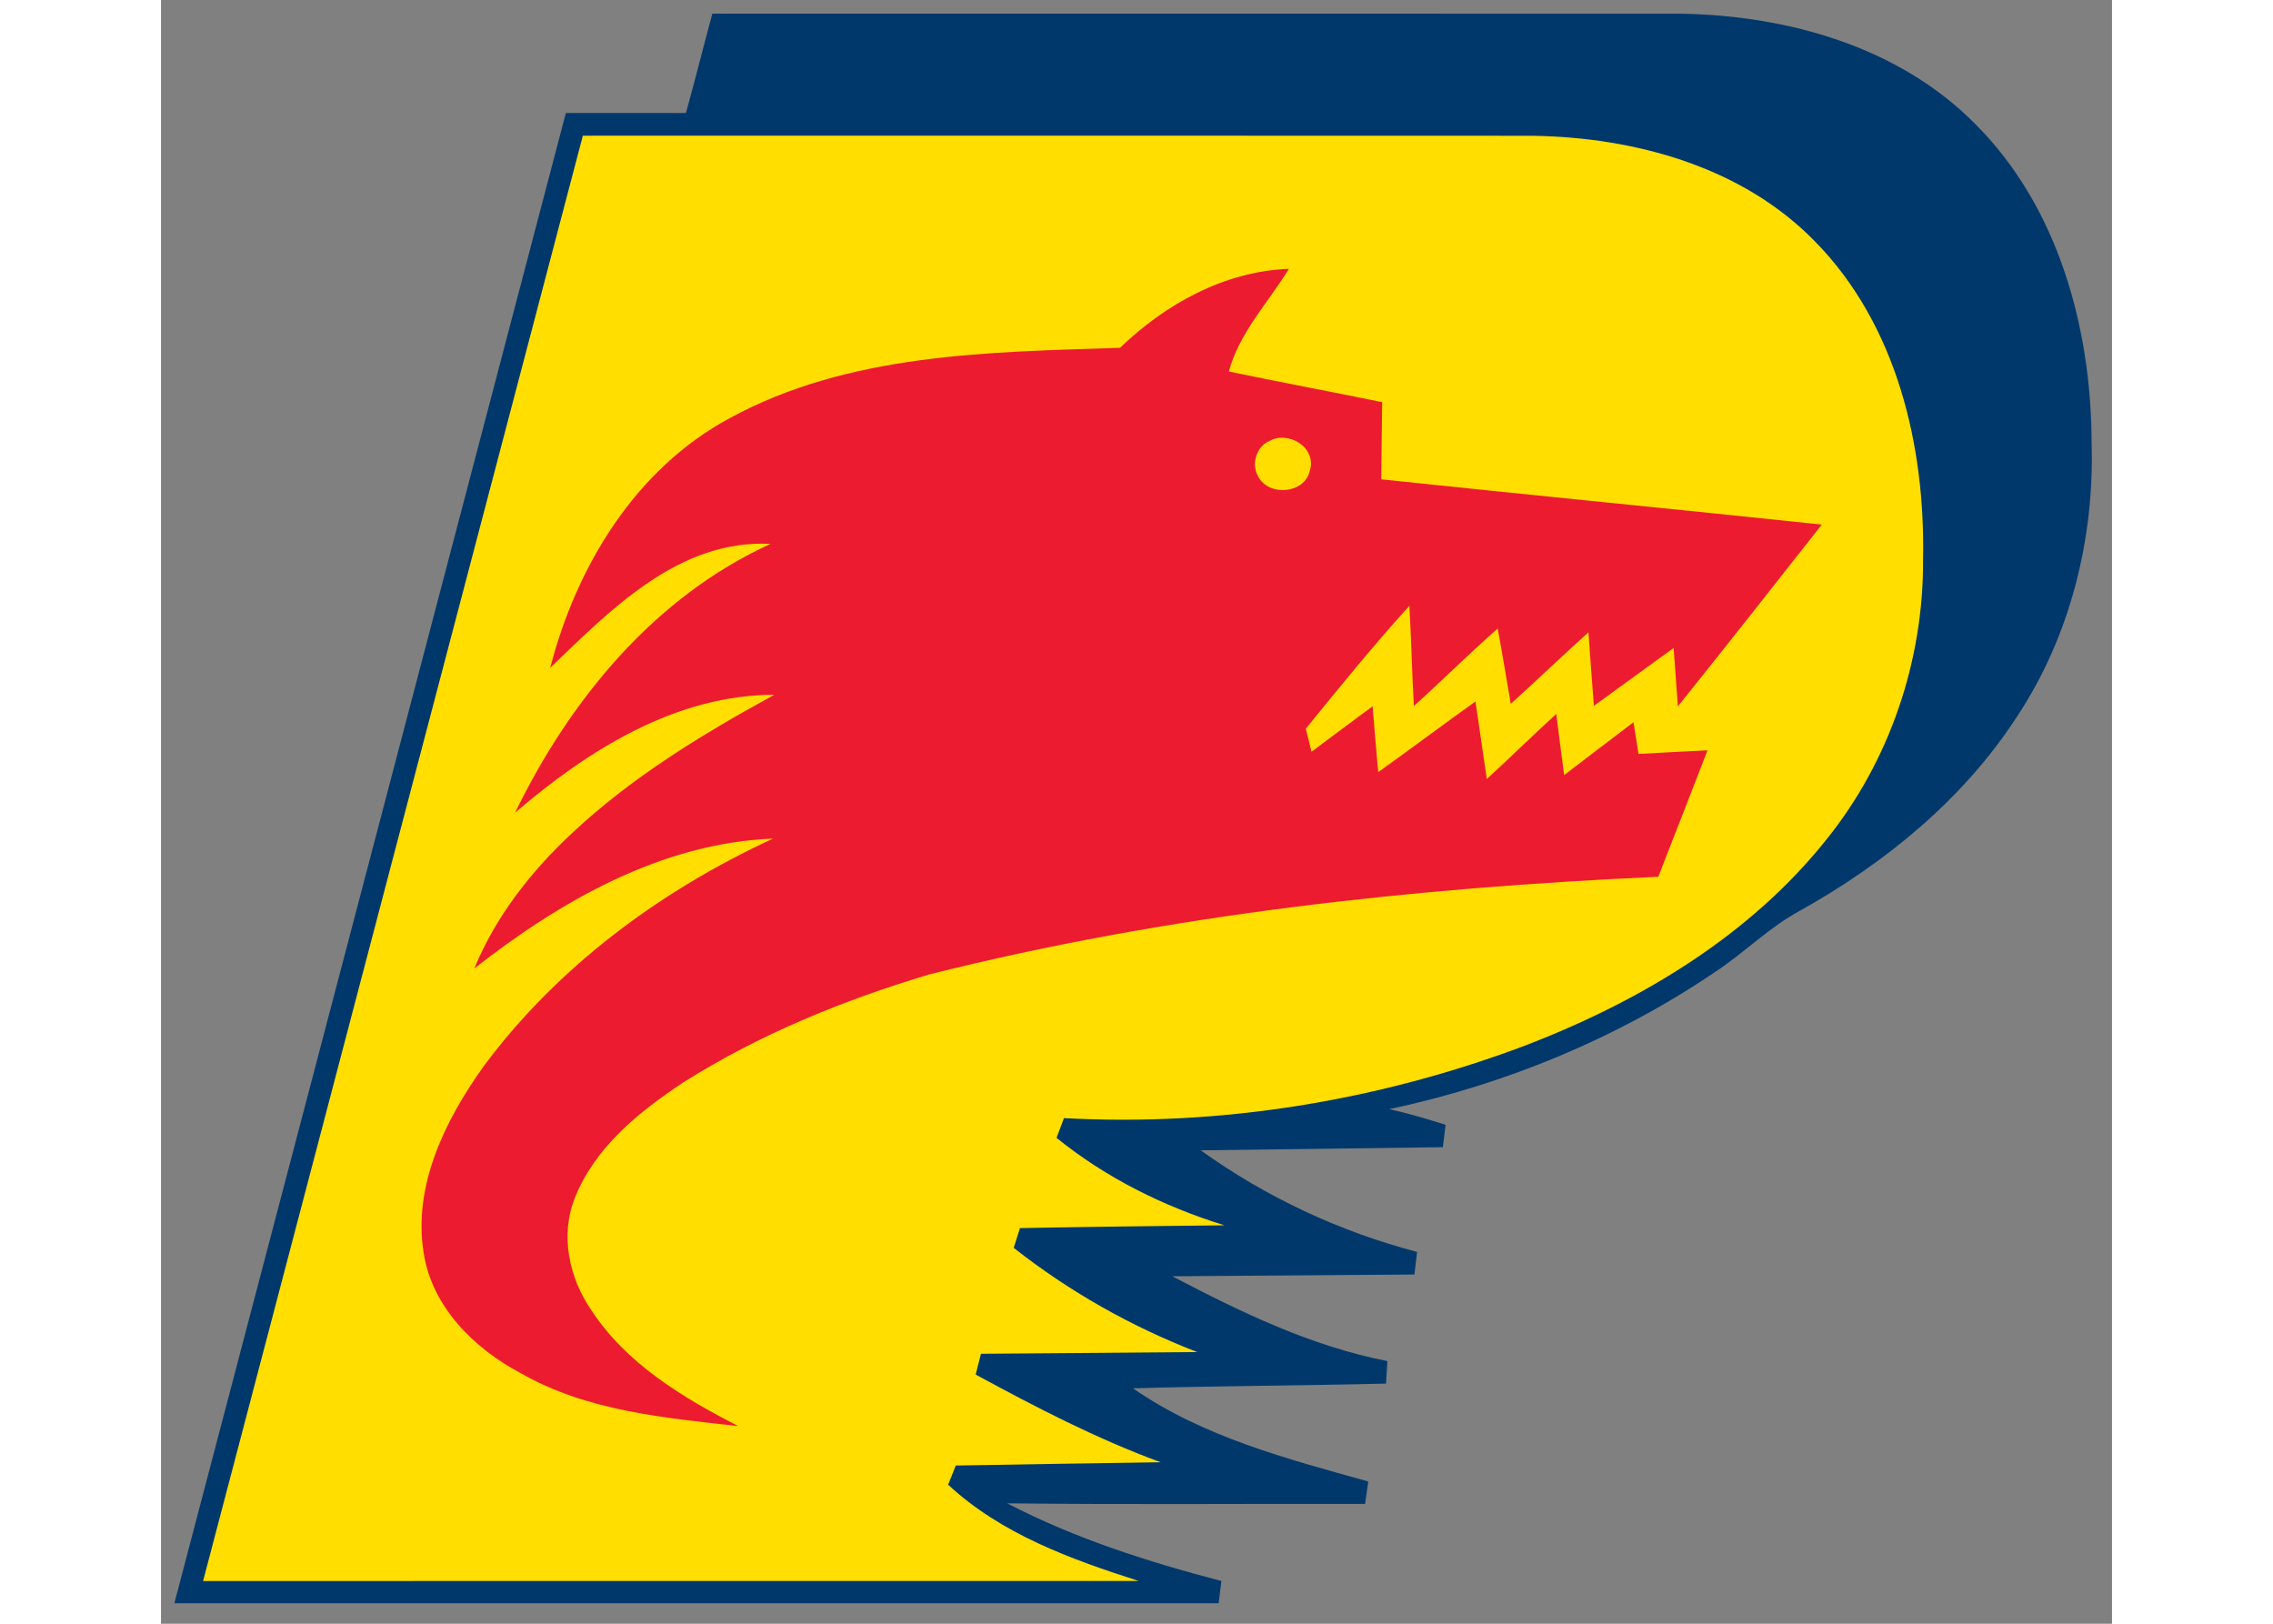
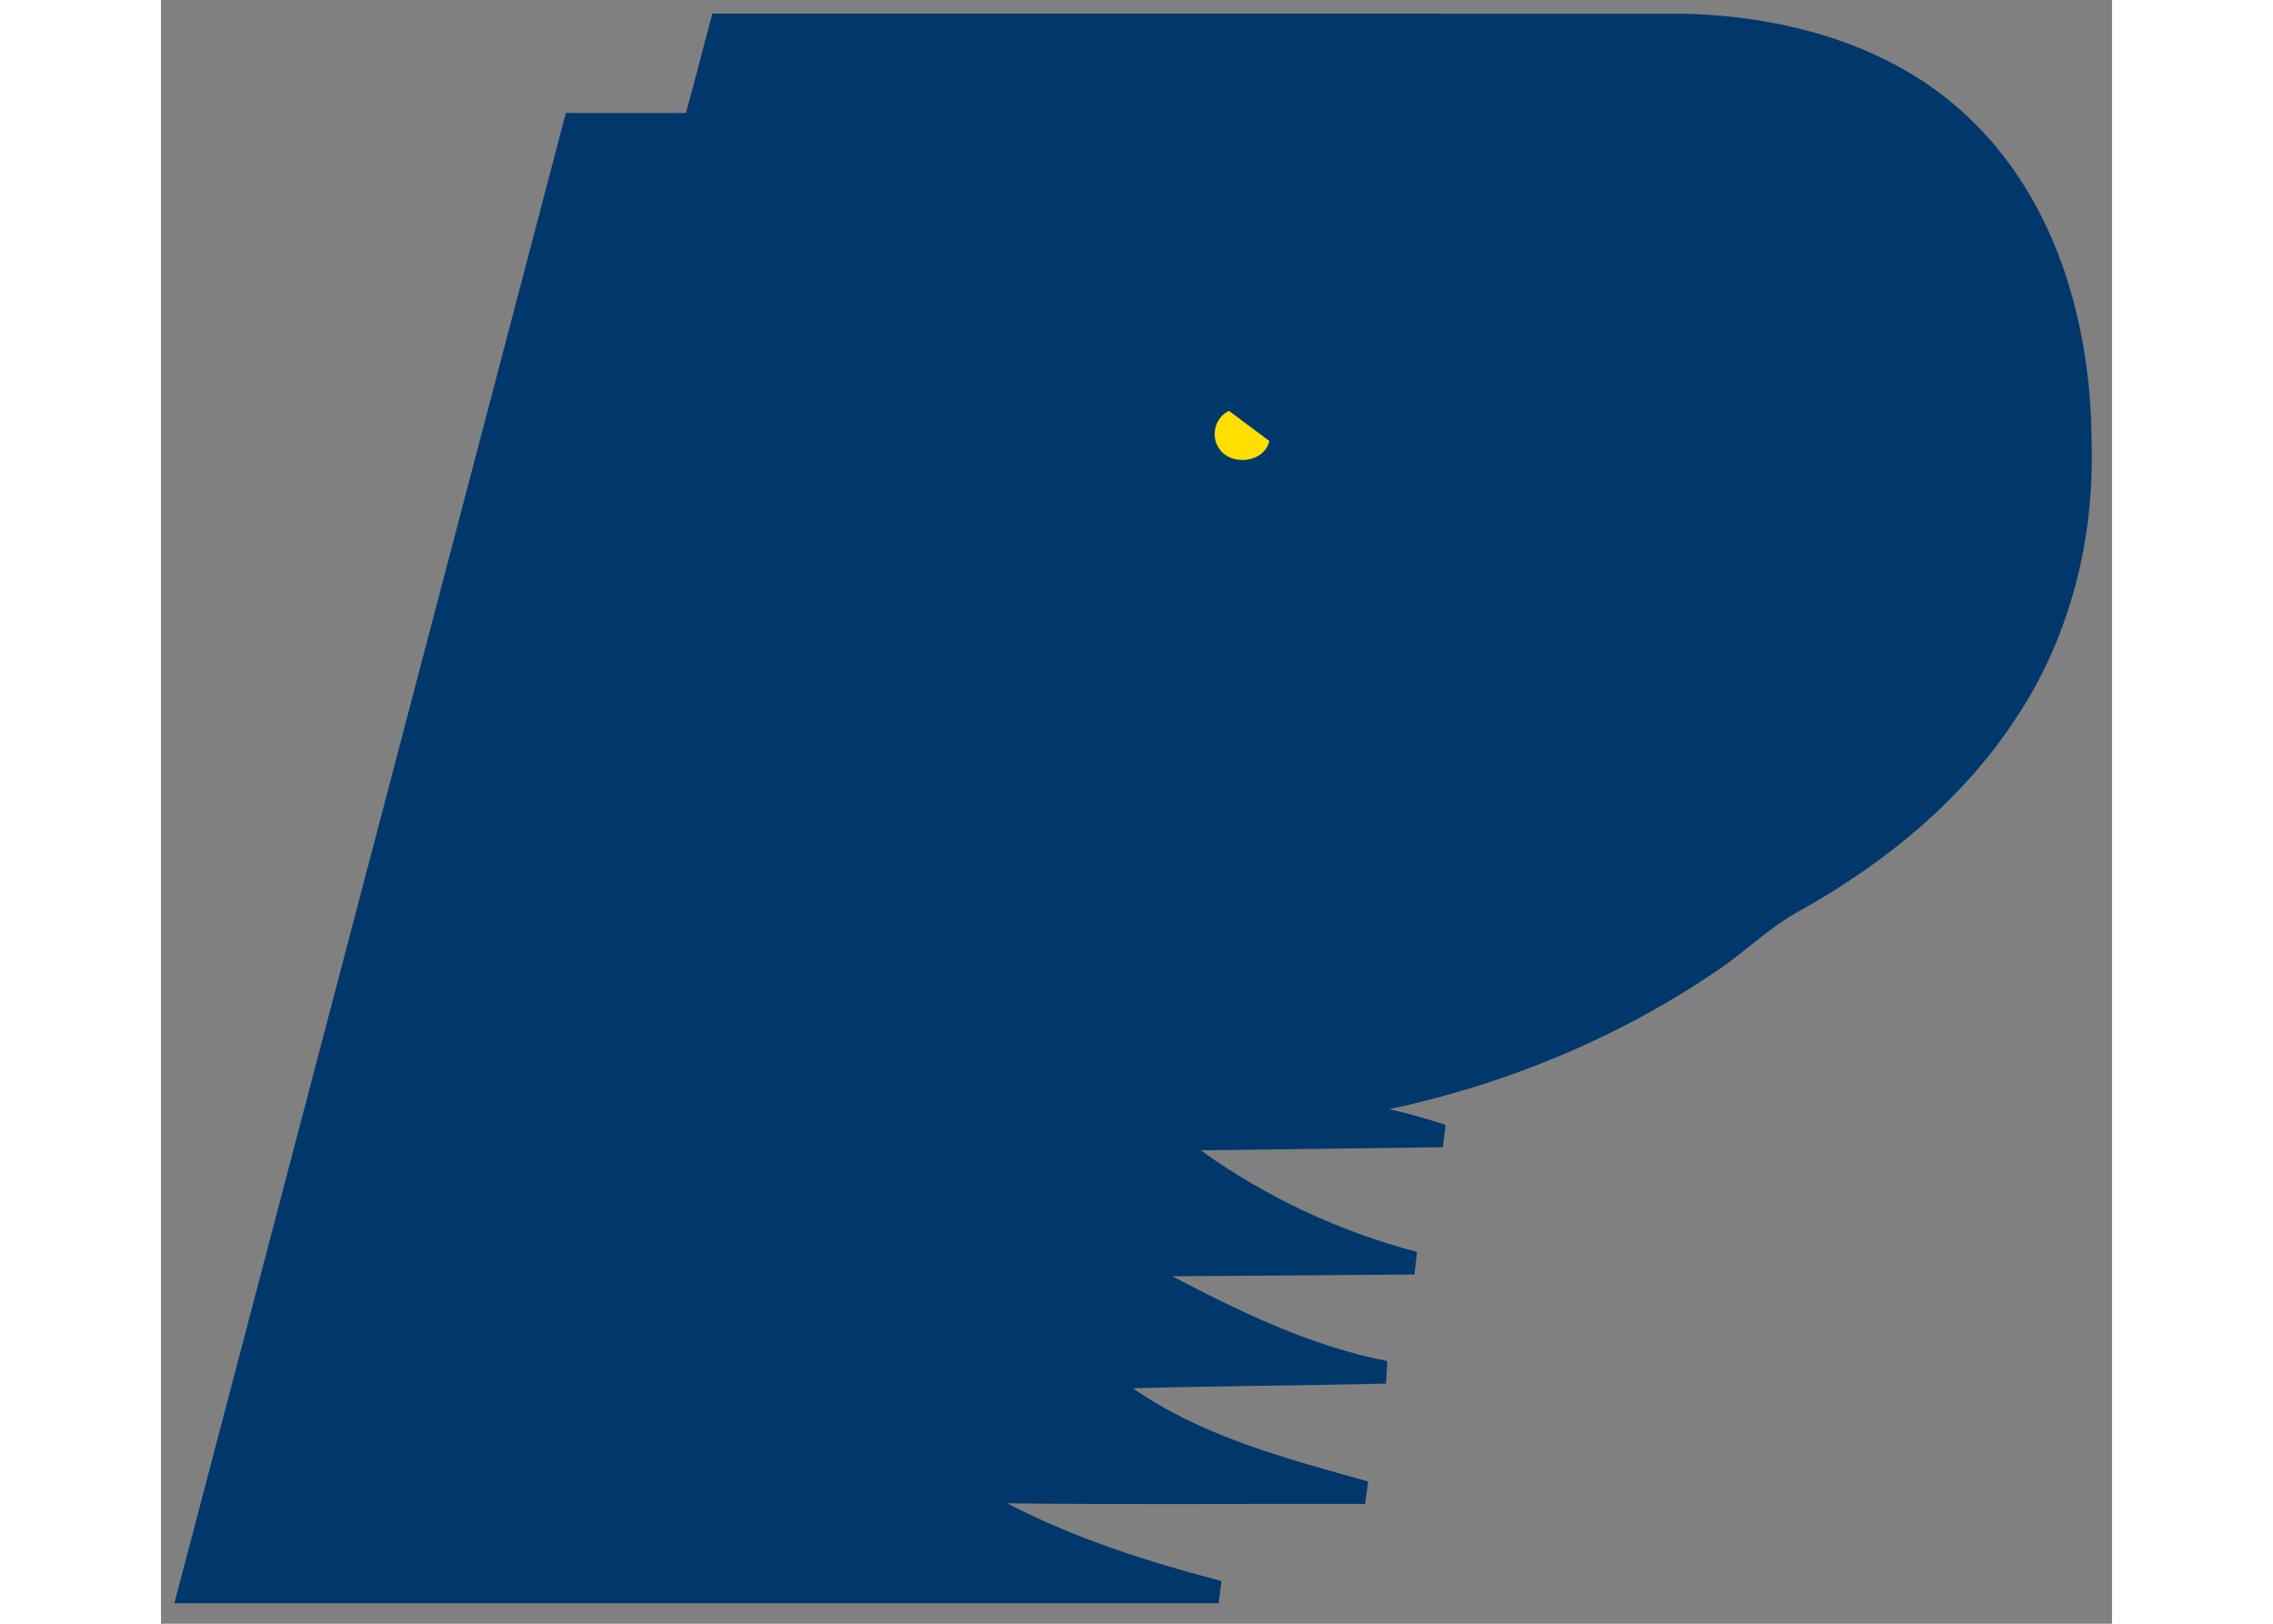
<svg xmlns="http://www.w3.org/2000/svg" viewBox="0 0 286 238" width="35px" height="25px">
  <rect x="0" y="0" width="286" height="238" fill="#808080" stroke="none" />
  <g>
    <title>background</title>
    <rect fill="none" id="canvas_background" height="402" width="582" y="-1" x="-1" />
  </g>
  <g>
    <title>Layer 1</title>
    <path id="svg_1" d="m286,238l-286,0l286,0z" fill="#ffffff" />
    <path id="svg_2" d="m80.82,2c47.39,0.01 94.78,-0.02 142.17,0.01c15.51,0.29 31.73,4.84 42.9,16.1c12.25,12.19 17.08,29.98 17.12,46.87c0.41,14.04 -3.15,28.29 -10.93,40.05c-7.82,12.06 -19.23,21.4 -31.67,28.37c-4.69,2.49 -8.41,6.37 -12.85,9.24c-14.32,9.66 -30.65,16.35 -47.52,19.94c2.8,0.6 5.54,1.43 8.27,2.29c-0.1,0.82 -0.3,2.46 -0.4,3.28c-11.83,0.15 -23.67,0.31 -35.5,0.46c9.54,6.85 20.35,11.91 31.72,14.89c-0.1,0.83 -0.29,2.48 -0.39,3.31c-11.83,0.07 -23.67,0.2 -35.5,0.26c10.02,5.24 20.36,10.26 31.54,12.43c-0.07,1.1 -0.14,2.2 -0.21,3.3c-12.36,0.3 -24.73,0.34 -37.09,0.69c10.28,7.14 22.59,10.33 34.49,13.66c-0.16,1.09 -0.31,2.19 -0.46,3.29c-17.48,-0.05 -34.97,0.12 -52.46,-0.09c9.92,5.17 20.61,8.56 31.4,11.39c-0.11,0.81 -0.31,2.44 -0.41,3.26c-51.03,0.01 -102.06,0 -153.08,0c19.12,-72.81 38.26,-145.62 57.39,-218.44c5.87,-0.01 11.73,0 17.6,0c1.35,-4.84 2.56,-9.71 3.87,-14.56z" fill="#00386c" />
-     <path id="svg_3" d="m6.17,231.74c18.55,-70.62 37.1,-141.24 55.67,-211.85c46.39,0 92.78,-0.02 139.17,0.01c15,0.22 30.79,4.51 41.5,15.54c11.95,12.19 16.13,29.94 15.79,46.56c0.1,14.79 -4.89,29.57 -14.2,41.1c-11.27,14.13 -27.31,23.67 -43.99,30.1c-21.52,8.13 -44.74,11.95 -67.74,10.69c-0.27,0.73 -0.82,2.17 -1.09,2.89c7.25,5.87 15.72,10.07 24.61,12.82c-9.99,0.1 -19.98,0.22 -29.97,0.41c-0.31,0.96 -0.61,1.92 -0.92,2.89c8.14,6.41 17.25,11.56 26.91,15.28c-10.57,0.08 -21.14,0.18 -31.71,0.25c-0.19,0.76 -0.58,2.29 -0.77,3.05c8.79,4.77 17.7,9.4 27.11,12.85c-10.01,0.13 -20.02,0.32 -30.03,0.48c-0.38,0.94 -0.75,1.87 -1.12,2.81c7.77,7.23 17.99,10.93 27.93,14.11c-45.72,0 -91.44,-0.01 -137.15,0.01z" fill="#ffde00" />
-     <path id="svg_4" d="m140.58,50.98c6.7,-6.44 15.3,-11.21 24.76,-11.58c-3.03,4.96 -7.24,9.32 -8.81,15.05c7.48,1.57 14.99,2.95 22.48,4.5c-0.04,3.77 -0.1,7.54 -0.13,11.31c21.52,2.27 43.06,4.36 64.58,6.63c-7,8.91 -14.01,17.81 -21.1,26.65c-0.21,-2.86 -0.42,-5.71 -0.62,-8.56c-3.91,2.81 -7.78,5.66 -11.69,8.48c-0.28,-3.59 -0.54,-7.18 -0.8,-10.78c-3.83,3.46 -7.56,7.02 -11.38,10.49c-0.65,-3.68 -1.23,-7.37 -1.92,-11.04c-4.2,3.68 -8.15,7.63 -12.29,11.36c-0.28,-4.89 -0.37,-9.79 -0.66,-14.69c-5.27,5.81 -10.23,11.92 -15.18,18.01c0.27,1.12 0.55,2.25 0.83,3.38c2.99,-2.21 5.96,-4.47 8.96,-6.67c0.26,3.22 0.53,6.44 0.82,9.66c4.78,-3.42 9.48,-6.95 14.26,-10.36c0.57,3.79 1.1,7.58 1.66,11.37c3.42,-3.15 6.75,-6.4 10.18,-9.54c0.37,2.99 0.77,5.98 1.16,8.96c3.39,-2.58 6.77,-5.18 10.17,-7.75c0.25,1.55 0.49,3.1 0.73,4.65c3.37,-0.2 6.75,-0.36 10.12,-0.53c-2.41,6.18 -4.8,12.36 -7.22,18.53c-35.93,1.63 -71.9,5.54 -106.84,14.31c-12.6,3.76 -24.93,8.79 -36.08,15.83c-6.47,4.29 -12.97,9.51 -15.9,16.94c-2.19,5.44 -0.85,11.7 2.4,16.43c5.12,7.84 13.39,12.83 21.55,17.01c-10.89,-1.23 -22.26,-2.21 -31.96,-7.8c-6.81,-3.62 -12.95,-9.7 -14.16,-17.62c-1.57,-9.9 3.18,-19.47 8.79,-27.31c10.86,-14.63 25.96,-25.79 42.43,-33.38c-16.36,0.64 -31.19,9.17 -43.79,19.03c3.13,-7.61 8.3,-14.21 14.28,-19.79c8.79,-8.26 19.17,-14.56 29.69,-20.32c-14.44,-0.01 -27.37,8.17 -37.99,17.27c8.03,-16.53 20.43,-31.62 37.44,-39.39c-13.37,-0.7 -23.41,9.62 -32.29,18.16c3.83,-14.85 12.48,-29.15 26.29,-36.58c17.43,-9.51 37.9,-9.69 57.23,-10.32z" fill="#ed1b2f" />
-     <path id="svg_5" d="m162.48,64.64c2.84,-1.6 7.04,1.03 5.91,4.41c-0.78,3.34 -6,3.75 -7.54,0.82c-1.06,-1.79 -0.31,-4.41 1.63,-5.23z" fill="#ffde00" />
+     <path id="svg_5" d="m162.48,64.64c-0.78,3.34 -6,3.75 -7.54,0.82c-1.06,-1.79 -0.31,-4.41 1.63,-5.23z" fill="#ffde00" />
  </g>
</svg>